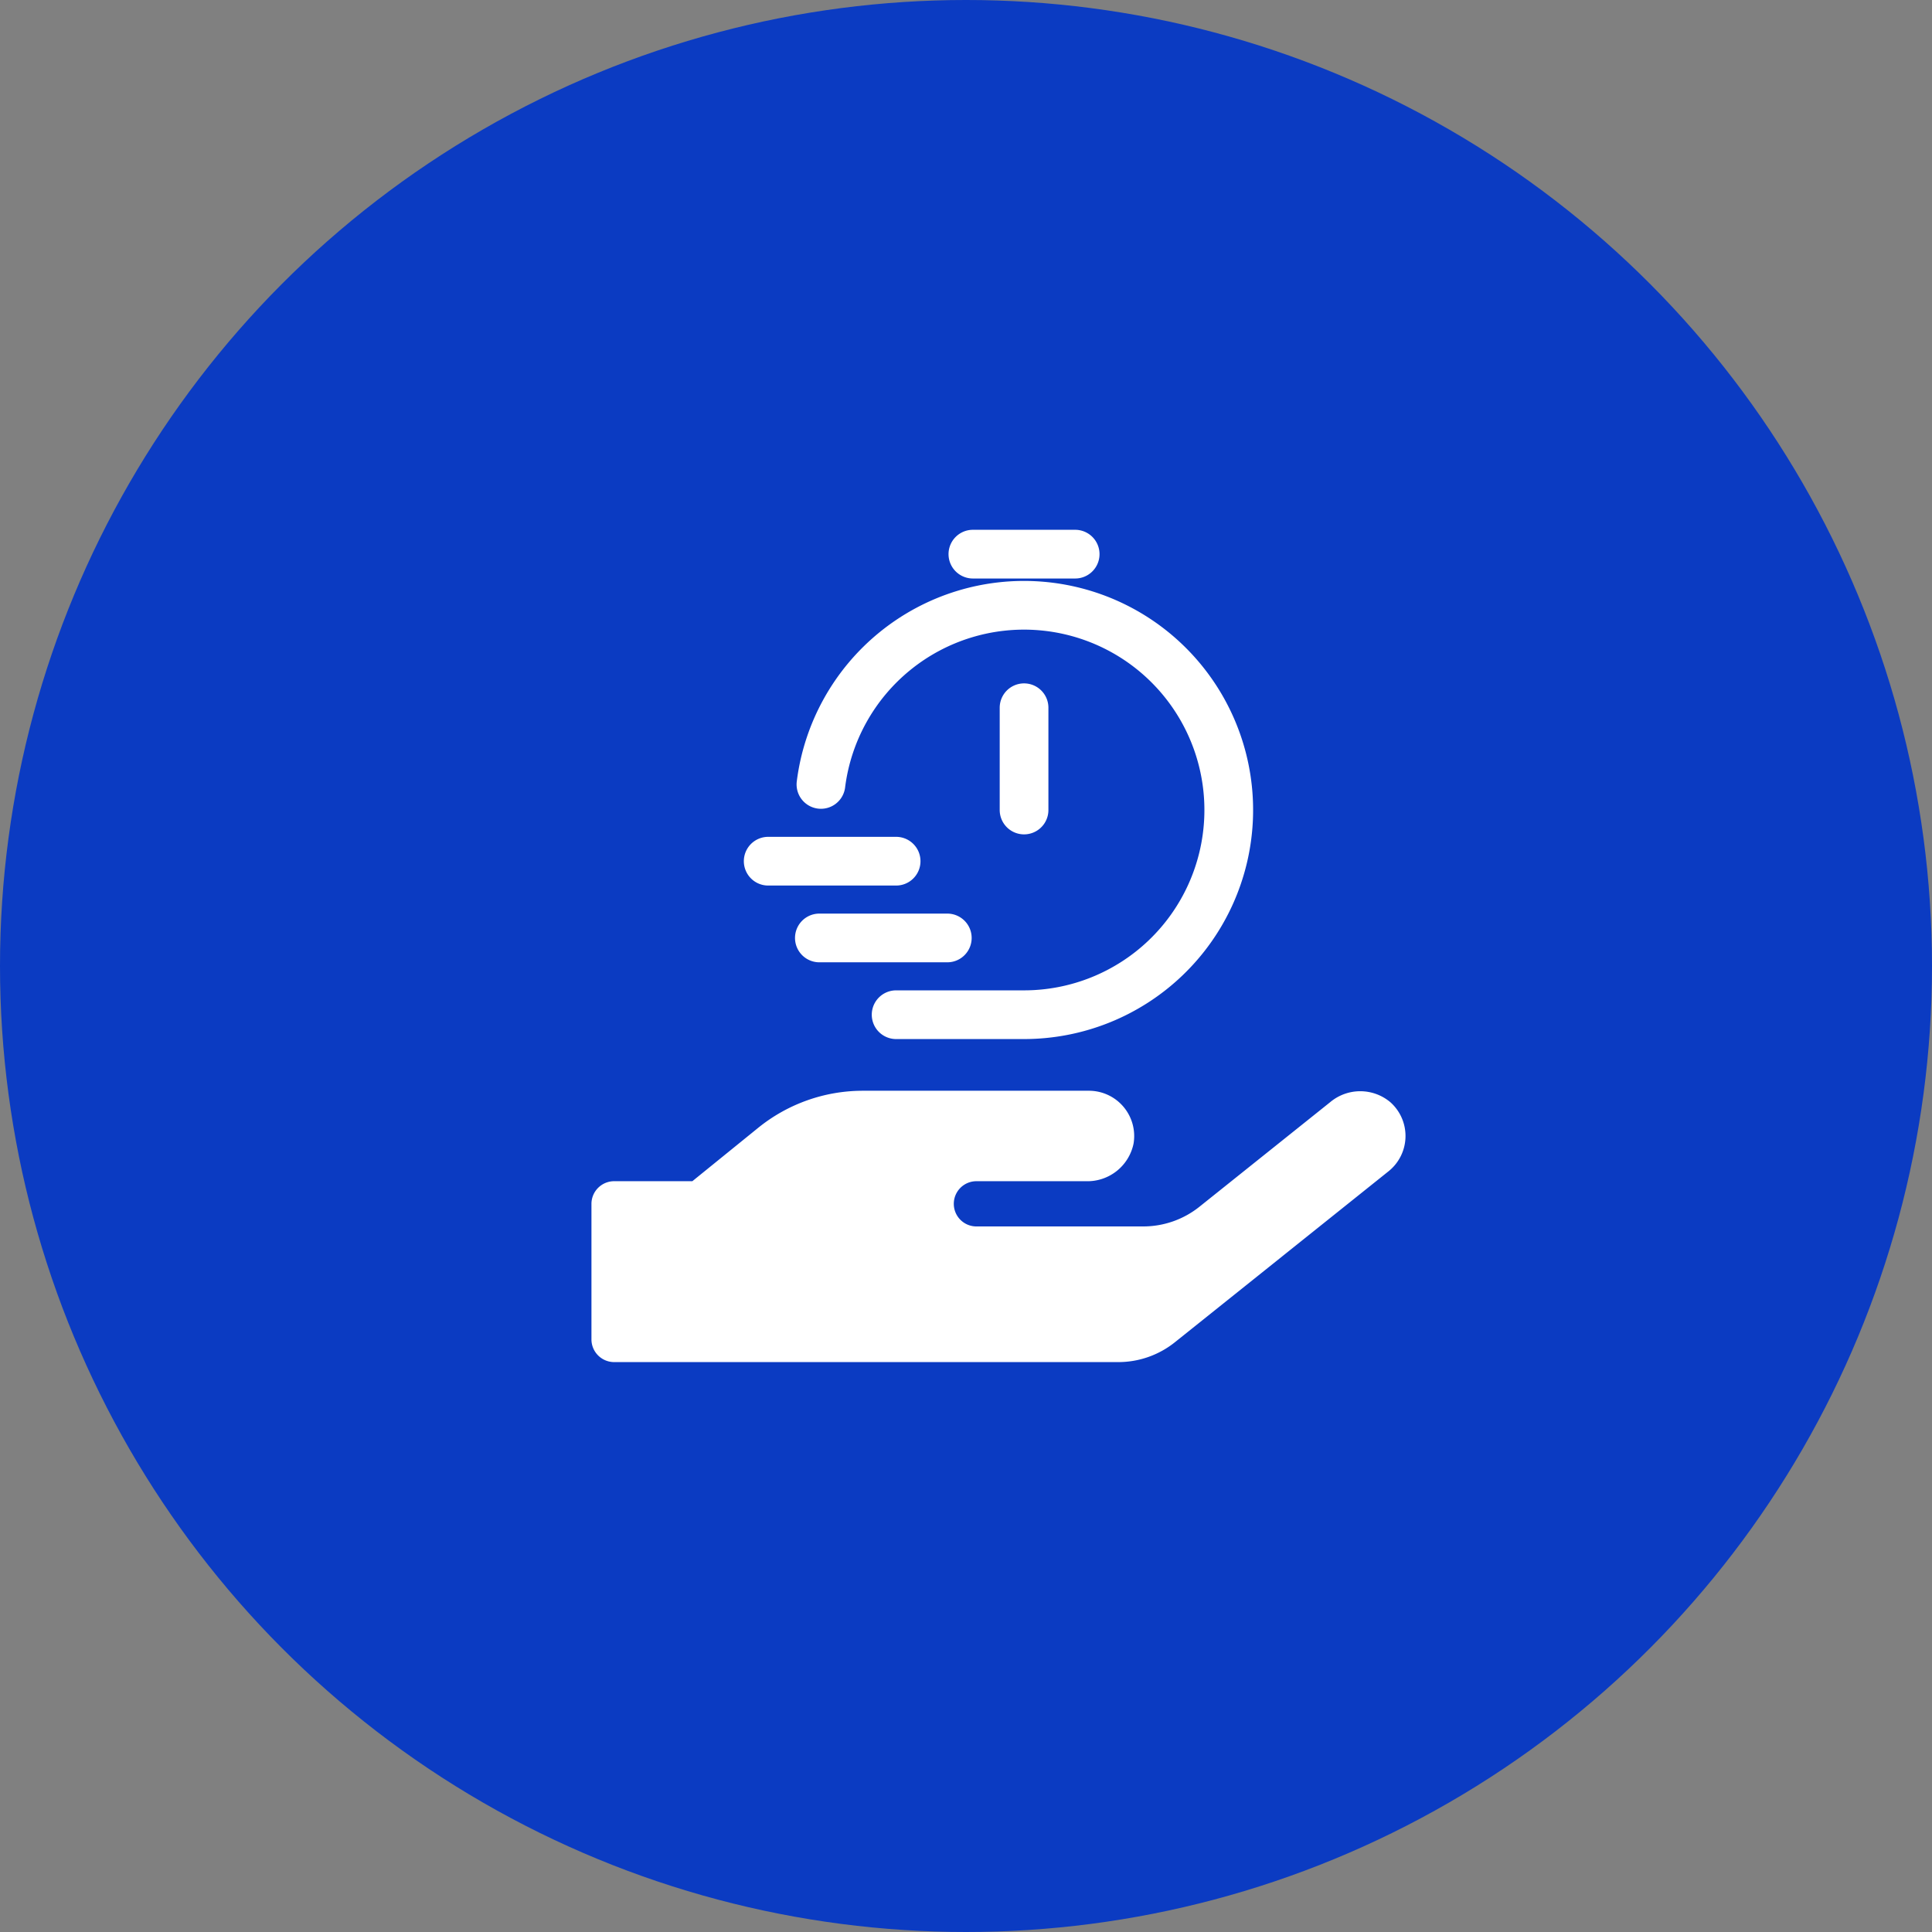
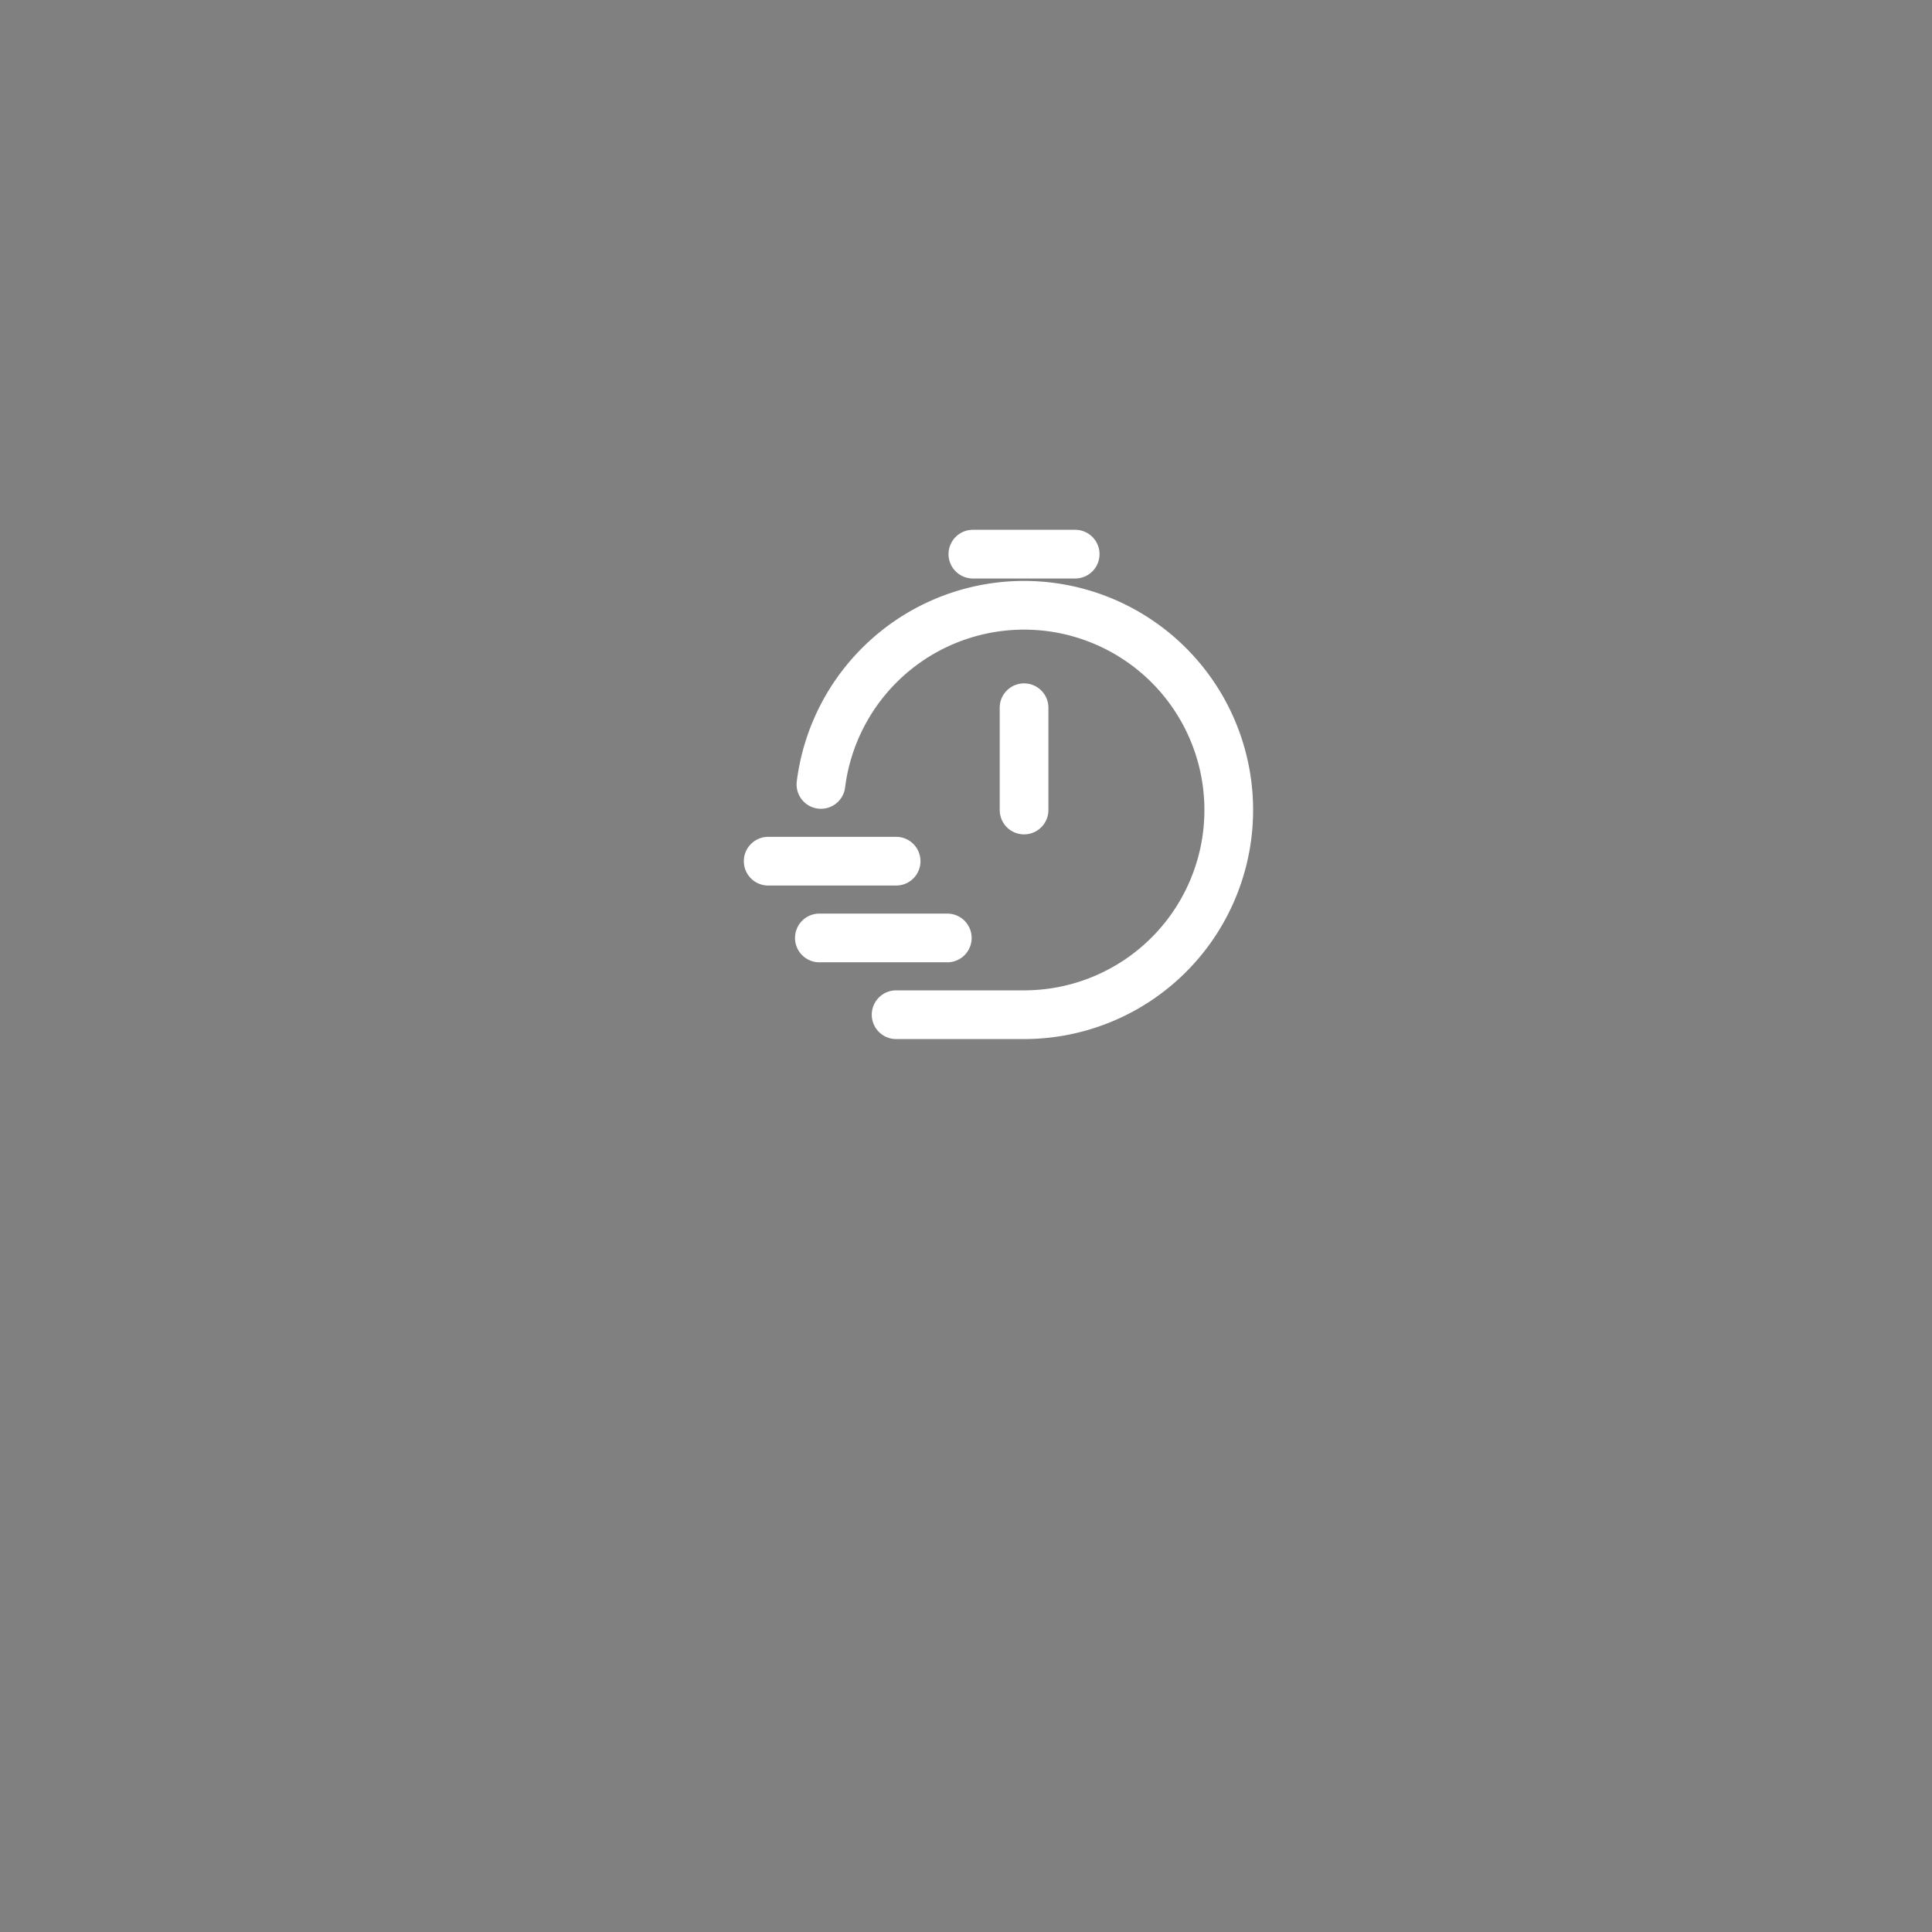
<svg xmlns="http://www.w3.org/2000/svg" width="119" height="119" viewBox="0 0 119 119">
  <rect x="0" y="0" width="119" height="119" fill="#808080" stroke="none" />
  <g id="Group_9199" data-name="Group 9199" transform="translate(-680 -10463)">
-     <circle id="Ellipse_3139" data-name="Ellipse 3139" cx="59.5" cy="59.5" r="59.5" transform="translate(680 10463)" fill="#0b3bc2" />
    <path id="clock-lines-svgrepo-com" d="M6.249,17.184A12.609,12.609,0,1,1,18.759,31.368H10.88M18.76,18.76v-6.3M15.608,3h6.3M3,21.912h7.88M6.152,26.64h7.88" transform="translate(724.316 10494.132)" fill="none" stroke="#fff" stroke-linecap="round" stroke-linejoin="round" stroke-width="3" />
-     <path id="Icon_awesome-hand-holding" data-name="Icon awesome-hand-holding" d="M49.207,23.205a2.881,2.881,0,0,0-3.708,0l-8.043,6.433a5.542,5.542,0,0,1-3.482,1.219h-10.3a1.393,1.393,0,0,1,0-2.785h6.816a2.9,2.9,0,0,0,2.9-2.315A2.789,2.789,0,0,0,30.64,22.5H16.713a10.245,10.245,0,0,0-6.45,2.289L6.215,28.071H1.393A1.4,1.4,0,0,0,0,29.464V37.82a1.4,1.4,0,0,0,1.393,1.393H32.45a5.578,5.578,0,0,0,3.482-1.219L49.093,27.462A2.784,2.784,0,0,0,49.207,23.205Z" transform="translate(716.43 10507.684)" fill="#fff" />
  </g>
</svg>